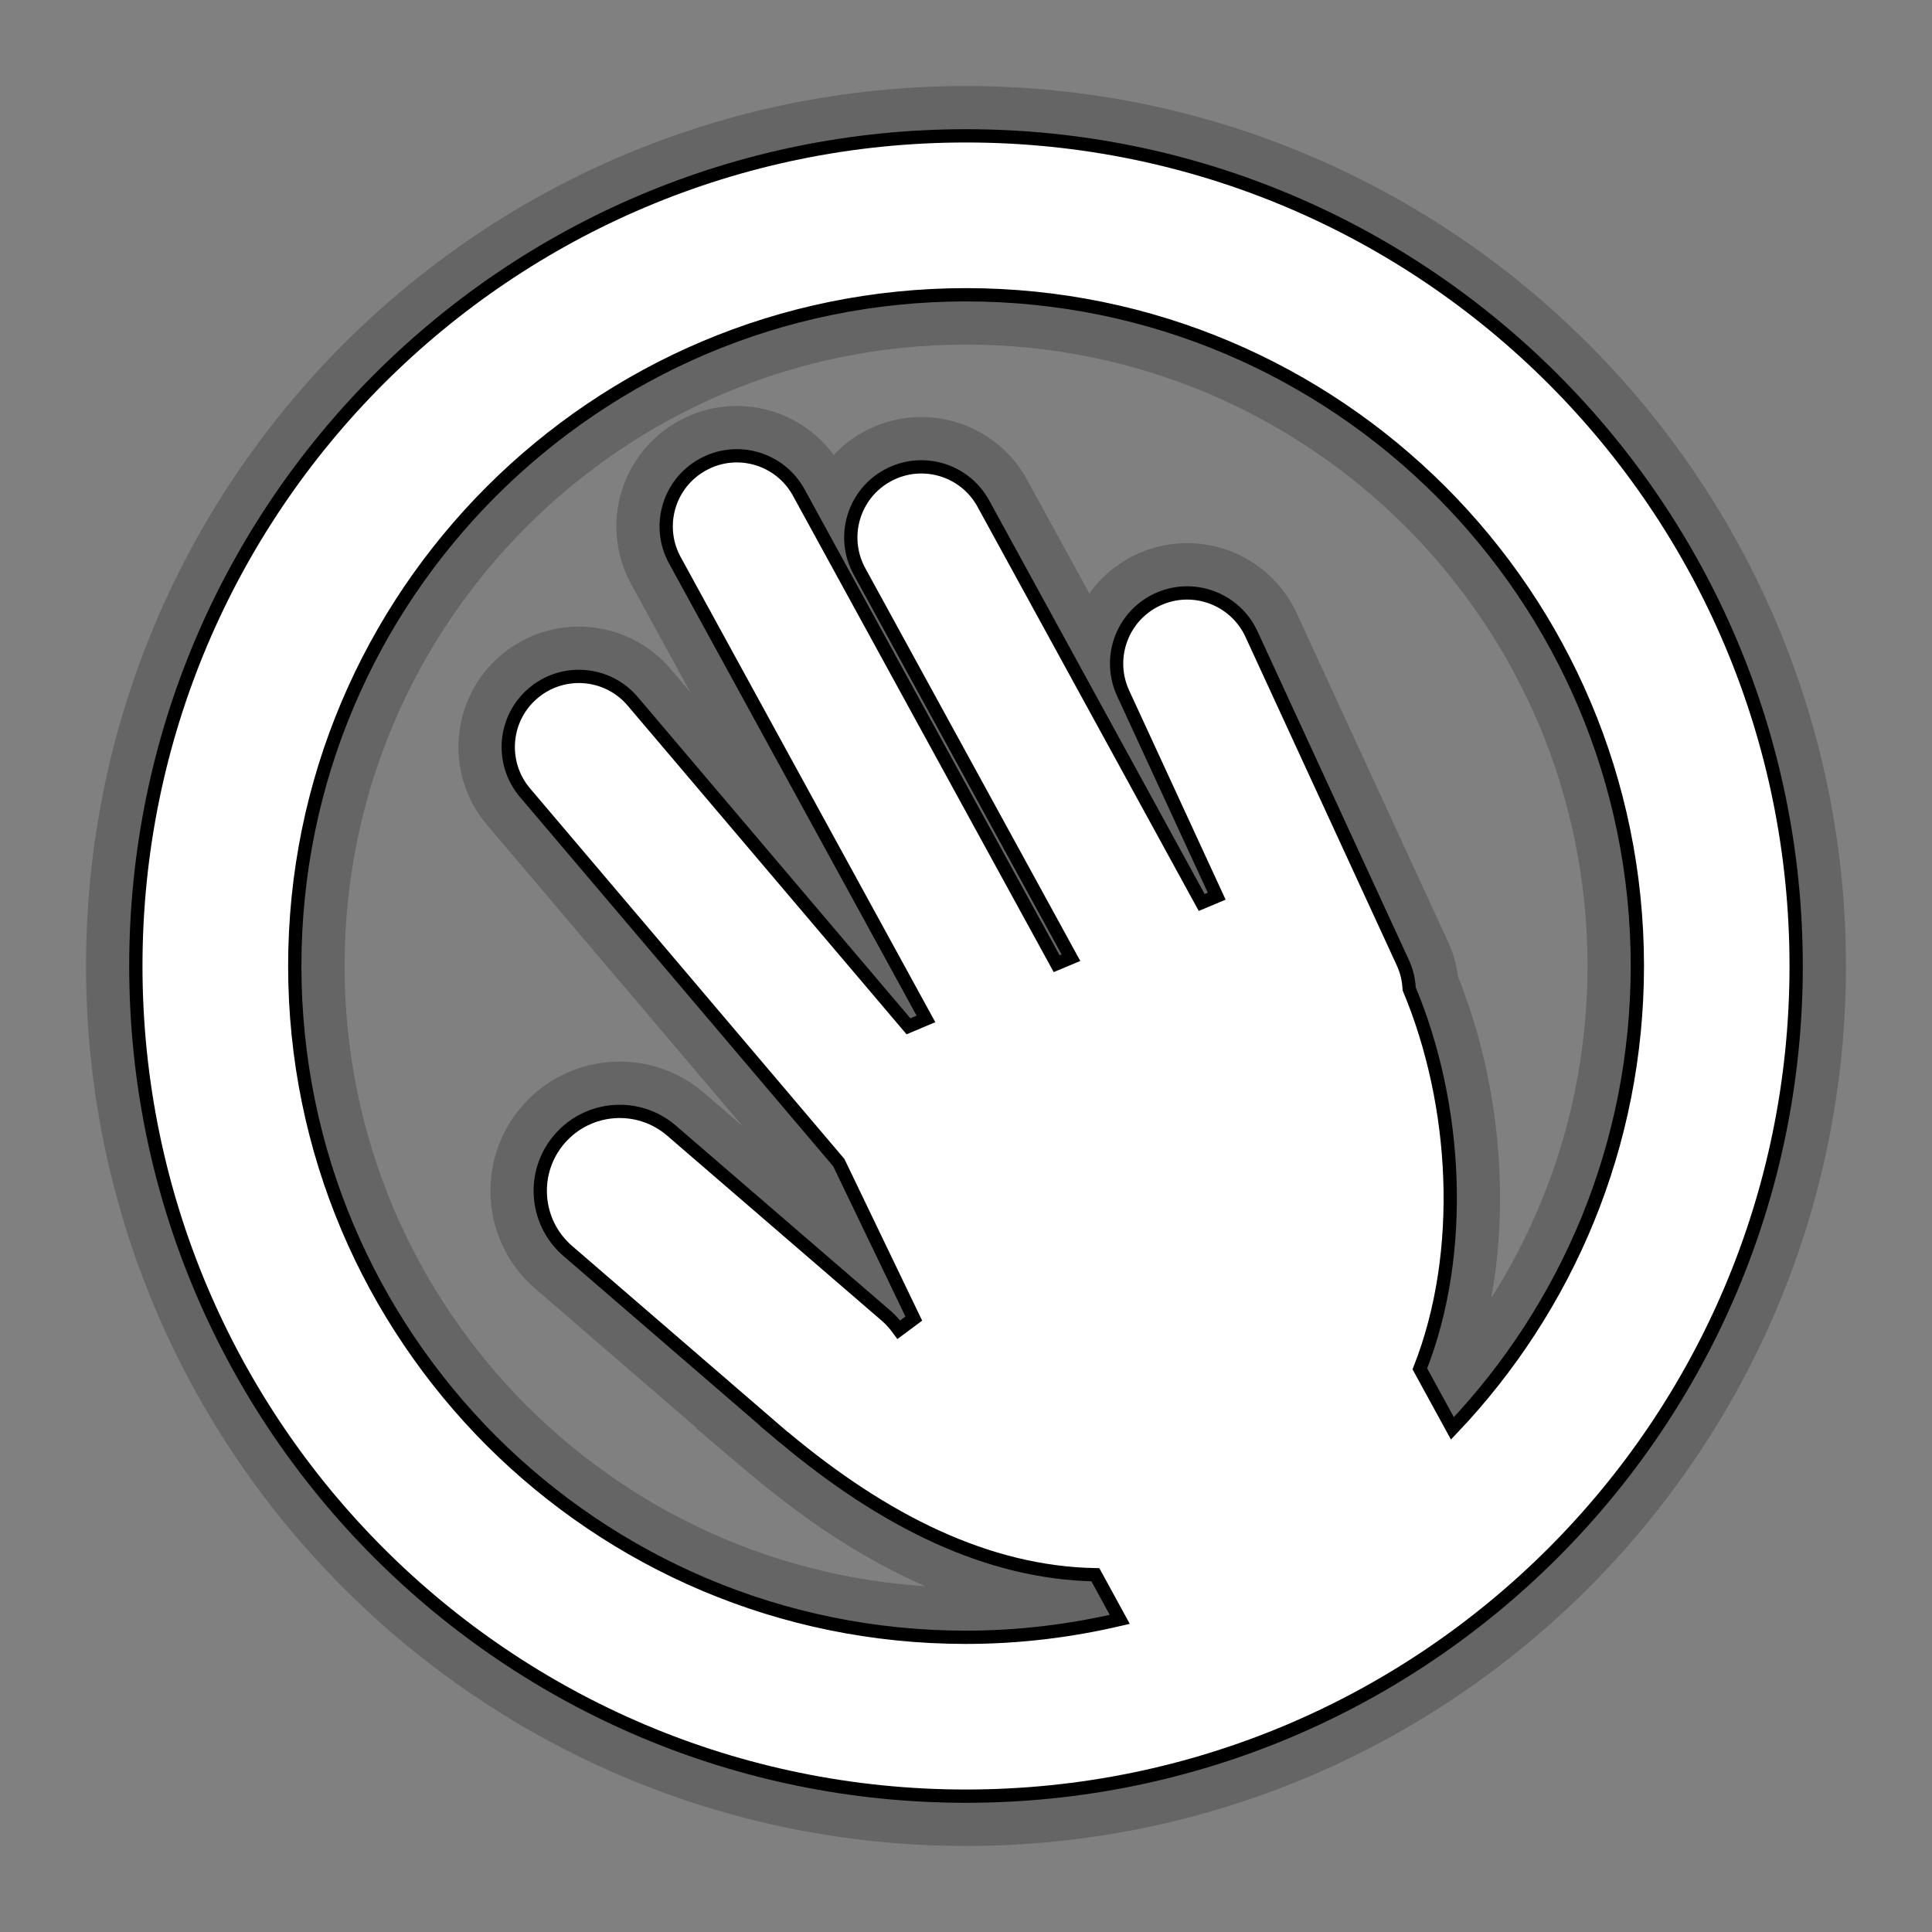
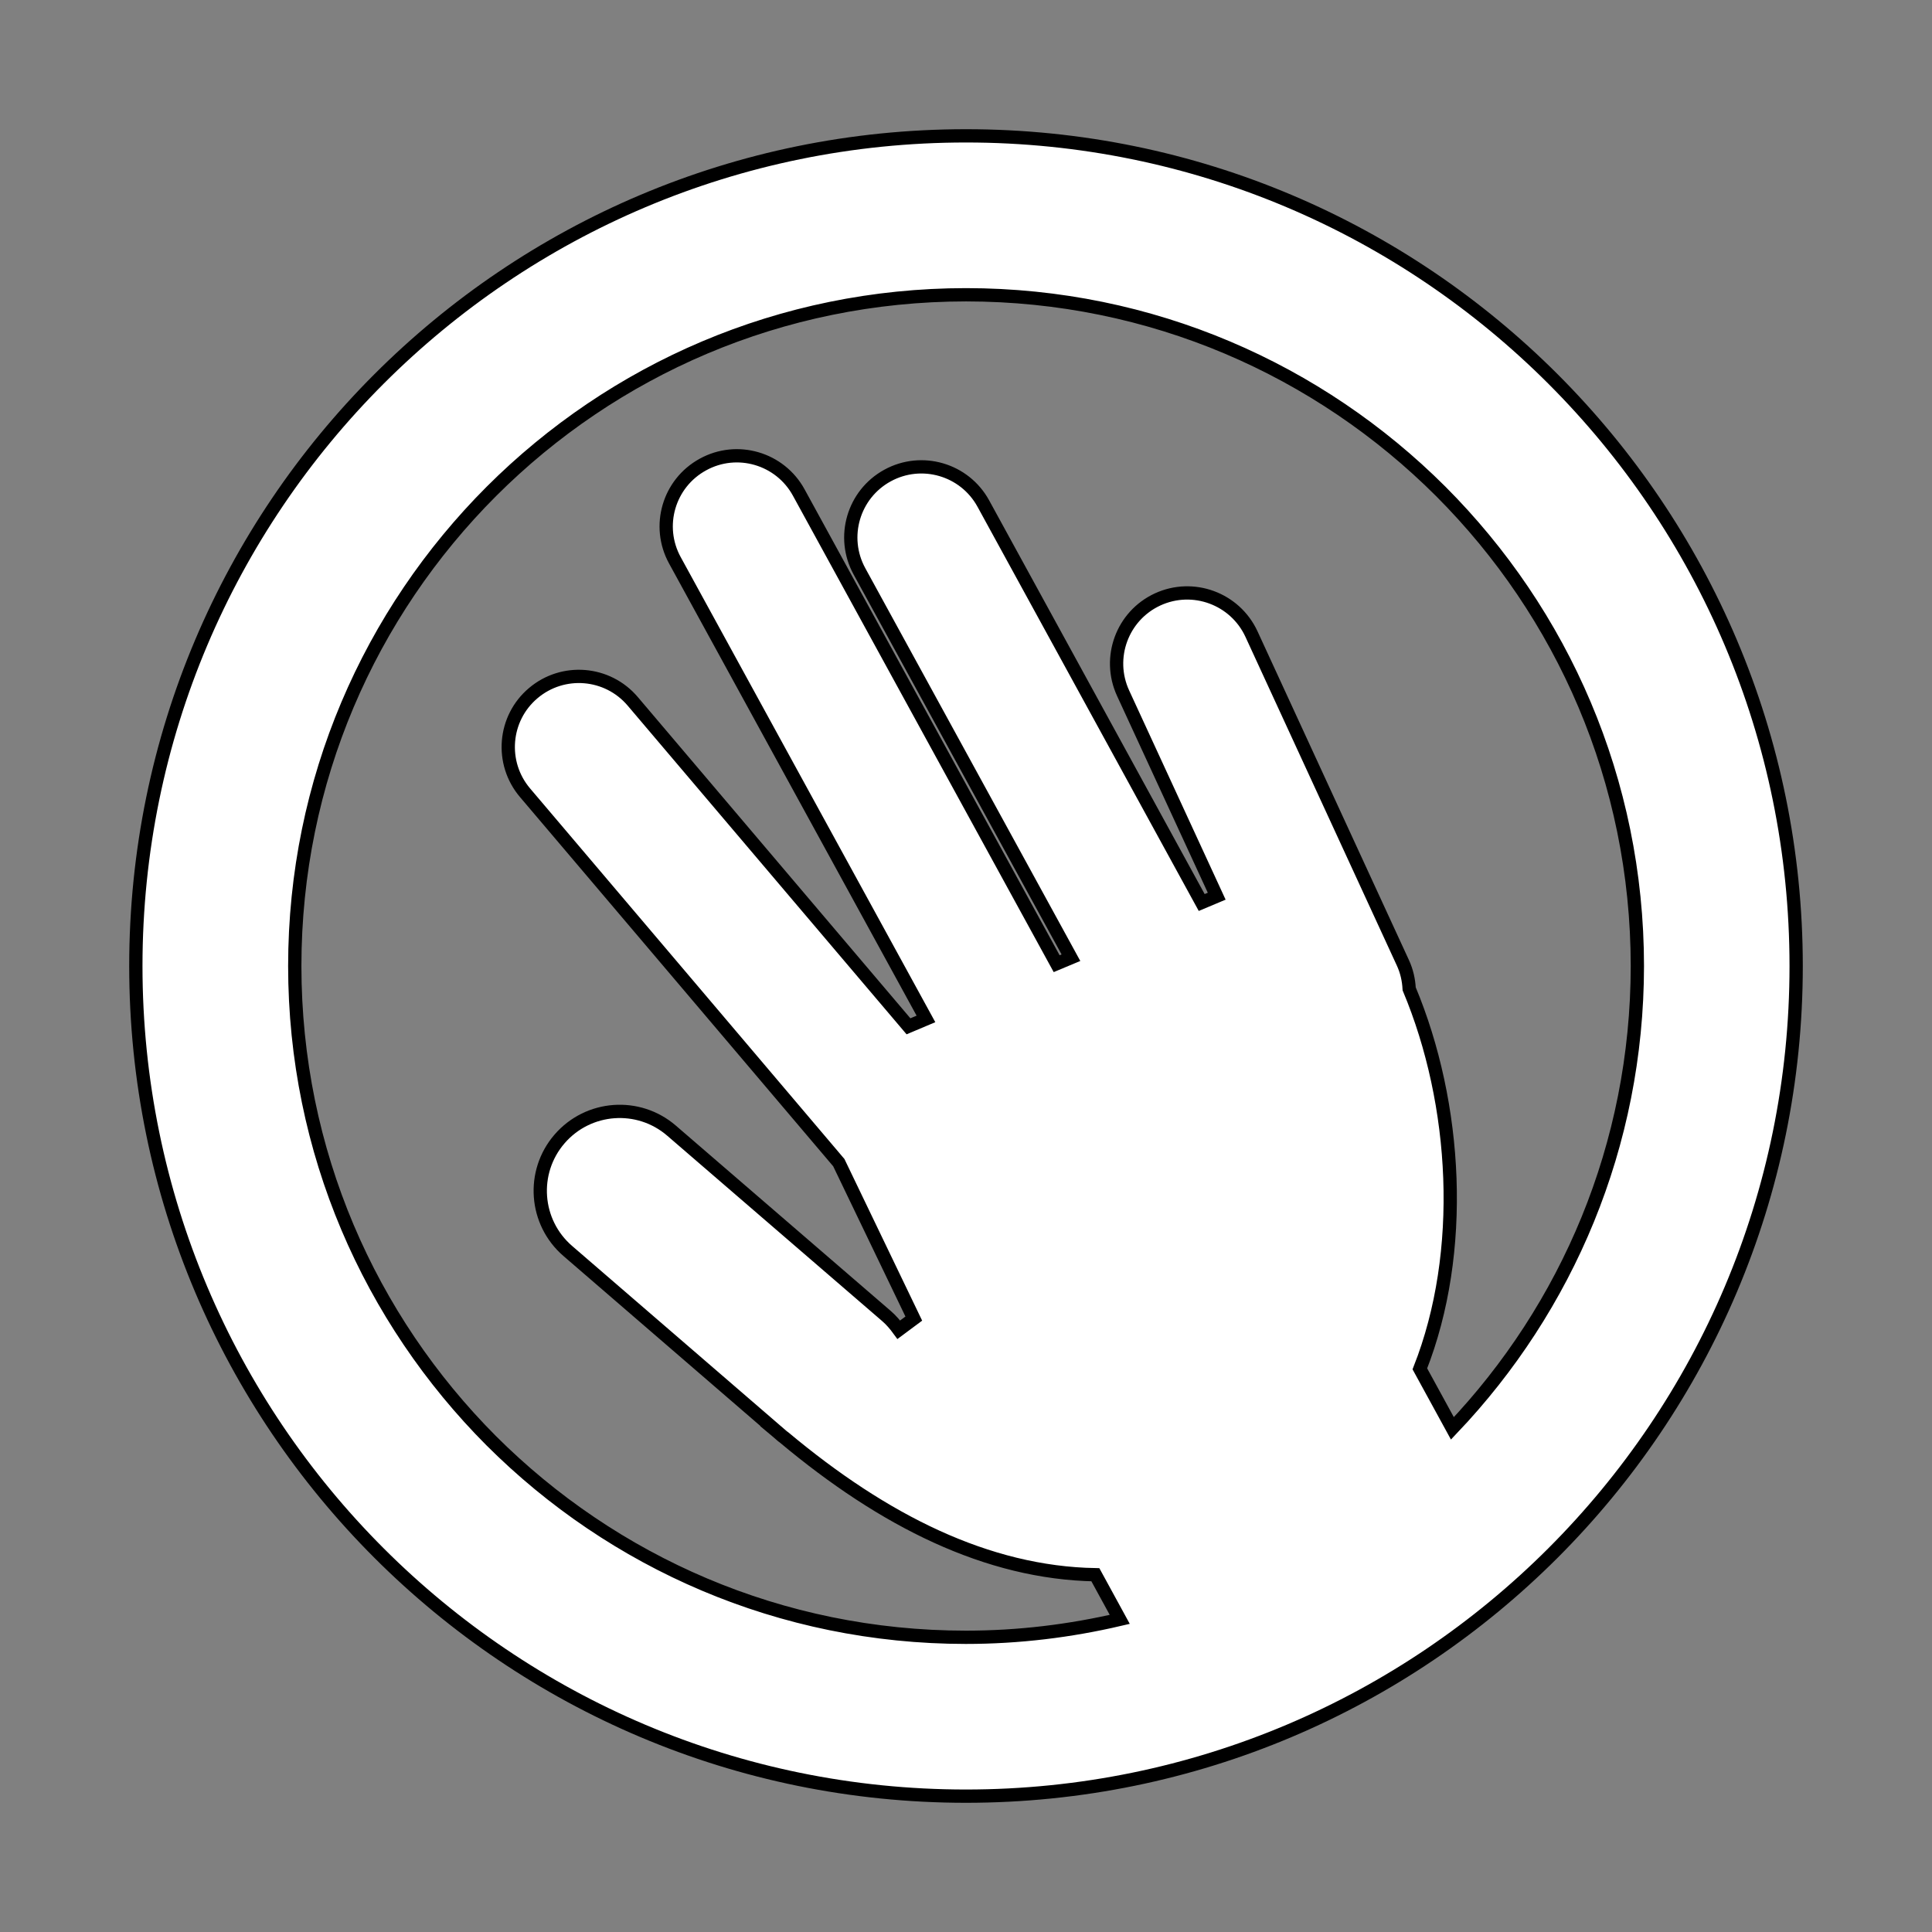
<svg xmlns="http://www.w3.org/2000/svg" version="1.1" baseProfile="basic" id="Layer_1" x="0px" y="0px" width="32px" height="32px" viewBox="0 0 32 32" xml:space="preserve">
  <rect x="0" y="0" width="32" height="32" fill="#808080" stroke="none" />
  <g opacity="0.4" stroke="#3C3C3C" stroke-width="1.5" transform="translate(16,16) scale(1.1) translate(-16,-16)">
-     <path d="M16,3.5C9.096,3.5,3.501,9.096,3.5,16c0,6.904,5.596,12.5,12.5,12.5c6.904-0.001,12.5-5.596,12.5-12.5    C28.499,9.096,22.904,3.5,16,3.5z M23.324,22.962l-0.49-0.896c0.694-1.76,0.565-3.989-0.161-5.722    c-0.007-0.133-0.036-0.267-0.096-0.395l-2.279-4.948c-0.247-0.533-0.879-0.766-1.412-0.521c-0.533,0.246-0.766,0.877-0.521,1.411    l1.41,3.058l-0.226,0.095l-3.288-6.007c-0.282-0.515-0.928-0.704-1.443-0.422c-0.515,0.282-0.704,0.928-0.422,1.443l3.184,5.817    l-0.215,0.09l-3.883-7.094c-0.282-0.516-0.929-0.705-1.443-0.422c-0.516,0.282-0.705,0.928-0.422,1.443l3.78,6.905l-0.263,0.111    l-1.767-2.082l-2.385-2.811c-0.38-0.448-1.051-0.503-1.499-0.123c-0.448,0.379-0.503,1.051-0.123,1.499l2.385,2.811l2.34,2.759    l1.129,2.348l-0.226,0.168c-0.054-0.074-0.114-0.145-0.186-0.207l-3.235-2.79c-0.5-0.432-1.255-0.376-1.687,0.124    c-0.432,0.5-0.376,1.256,0.124,1.687l3.046,2.629l-0.002,0.002c0.034,0.029,0.068,0.056,0.103,0.085l0.087,0.075    c0.007,0.006,0.015,0.01,0.022,0.016c1.502,1.257,3.061,2.039,4.688,2.068l0.367,0.672c-0.744,0.174-1.519,0.27-2.318,0.27    c-2.795-0.001-5.314-1.13-7.147-2.961C7.022,21.313,5.894,18.795,5.893,16c0.001-2.794,1.129-5.314,2.961-7.147    c1.833-1.831,4.352-2.959,7.147-2.96c2.794,0.001,5.314,1.13,7.147,2.96c1.831,1.833,2.96,4.353,2.961,7.147    C26.107,18.703,25.05,21.146,23.324,22.962z" />
-   </g>
+     </g>
  <g fill="#FFFFFF" stroke="#000000" stroke-width="0.2" transform="translate(16,16) scale(1.1) translate(-16,-16)">
    <path d="M16,3.5C9.096,3.5,3.501,9.096,3.5,16c0,6.904,5.596,12.5,12.5,12.5c6.904-0.001,12.5-5.596,12.5-12.5    C28.499,9.096,22.904,3.5,16,3.5z M23.324,22.962l-0.49-0.896c0.694-1.76,0.565-3.989-0.161-5.722    c-0.007-0.133-0.036-0.267-0.096-0.395l-2.279-4.948c-0.247-0.533-0.879-0.766-1.412-0.521c-0.533,0.246-0.766,0.877-0.521,1.411    l1.41,3.058l-0.226,0.095l-3.288-6.007c-0.282-0.515-0.928-0.704-1.443-0.422c-0.515,0.282-0.704,0.928-0.422,1.443l3.184,5.817    l-0.215,0.09l-3.883-7.094c-0.282-0.516-0.929-0.705-1.443-0.422c-0.516,0.282-0.705,0.928-0.422,1.443l3.78,6.905l-0.263,0.111    l-1.767-2.082l-2.385-2.811c-0.38-0.448-1.051-0.503-1.499-0.123c-0.448,0.379-0.503,1.051-0.123,1.499l2.385,2.811l2.34,2.759    l1.129,2.348l-0.226,0.168c-0.054-0.074-0.114-0.145-0.186-0.207l-3.235-2.79c-0.5-0.432-1.255-0.376-1.687,0.124    c-0.432,0.5-0.376,1.256,0.124,1.687l3.046,2.629l-0.002,0.002c0.034,0.029,0.068,0.056,0.103,0.085l0.087,0.075    c0.007,0.006,0.015,0.01,0.022,0.016c1.502,1.257,3.061,2.039,4.688,2.068l0.367,0.672c-0.744,0.174-1.519,0.27-2.318,0.27    c-2.795-0.001-5.314-1.13-7.147-2.961C7.022,21.313,5.894,18.795,5.893,16c0.001-2.794,1.129-5.314,2.961-7.147    c1.833-1.831,4.352-2.959,7.147-2.96c2.794,0.001,5.314,1.13,7.147,2.96c1.831,1.833,2.96,4.353,2.961,7.147    C26.107,18.703,25.05,21.146,23.324,22.962z" />
  </g>
</svg>